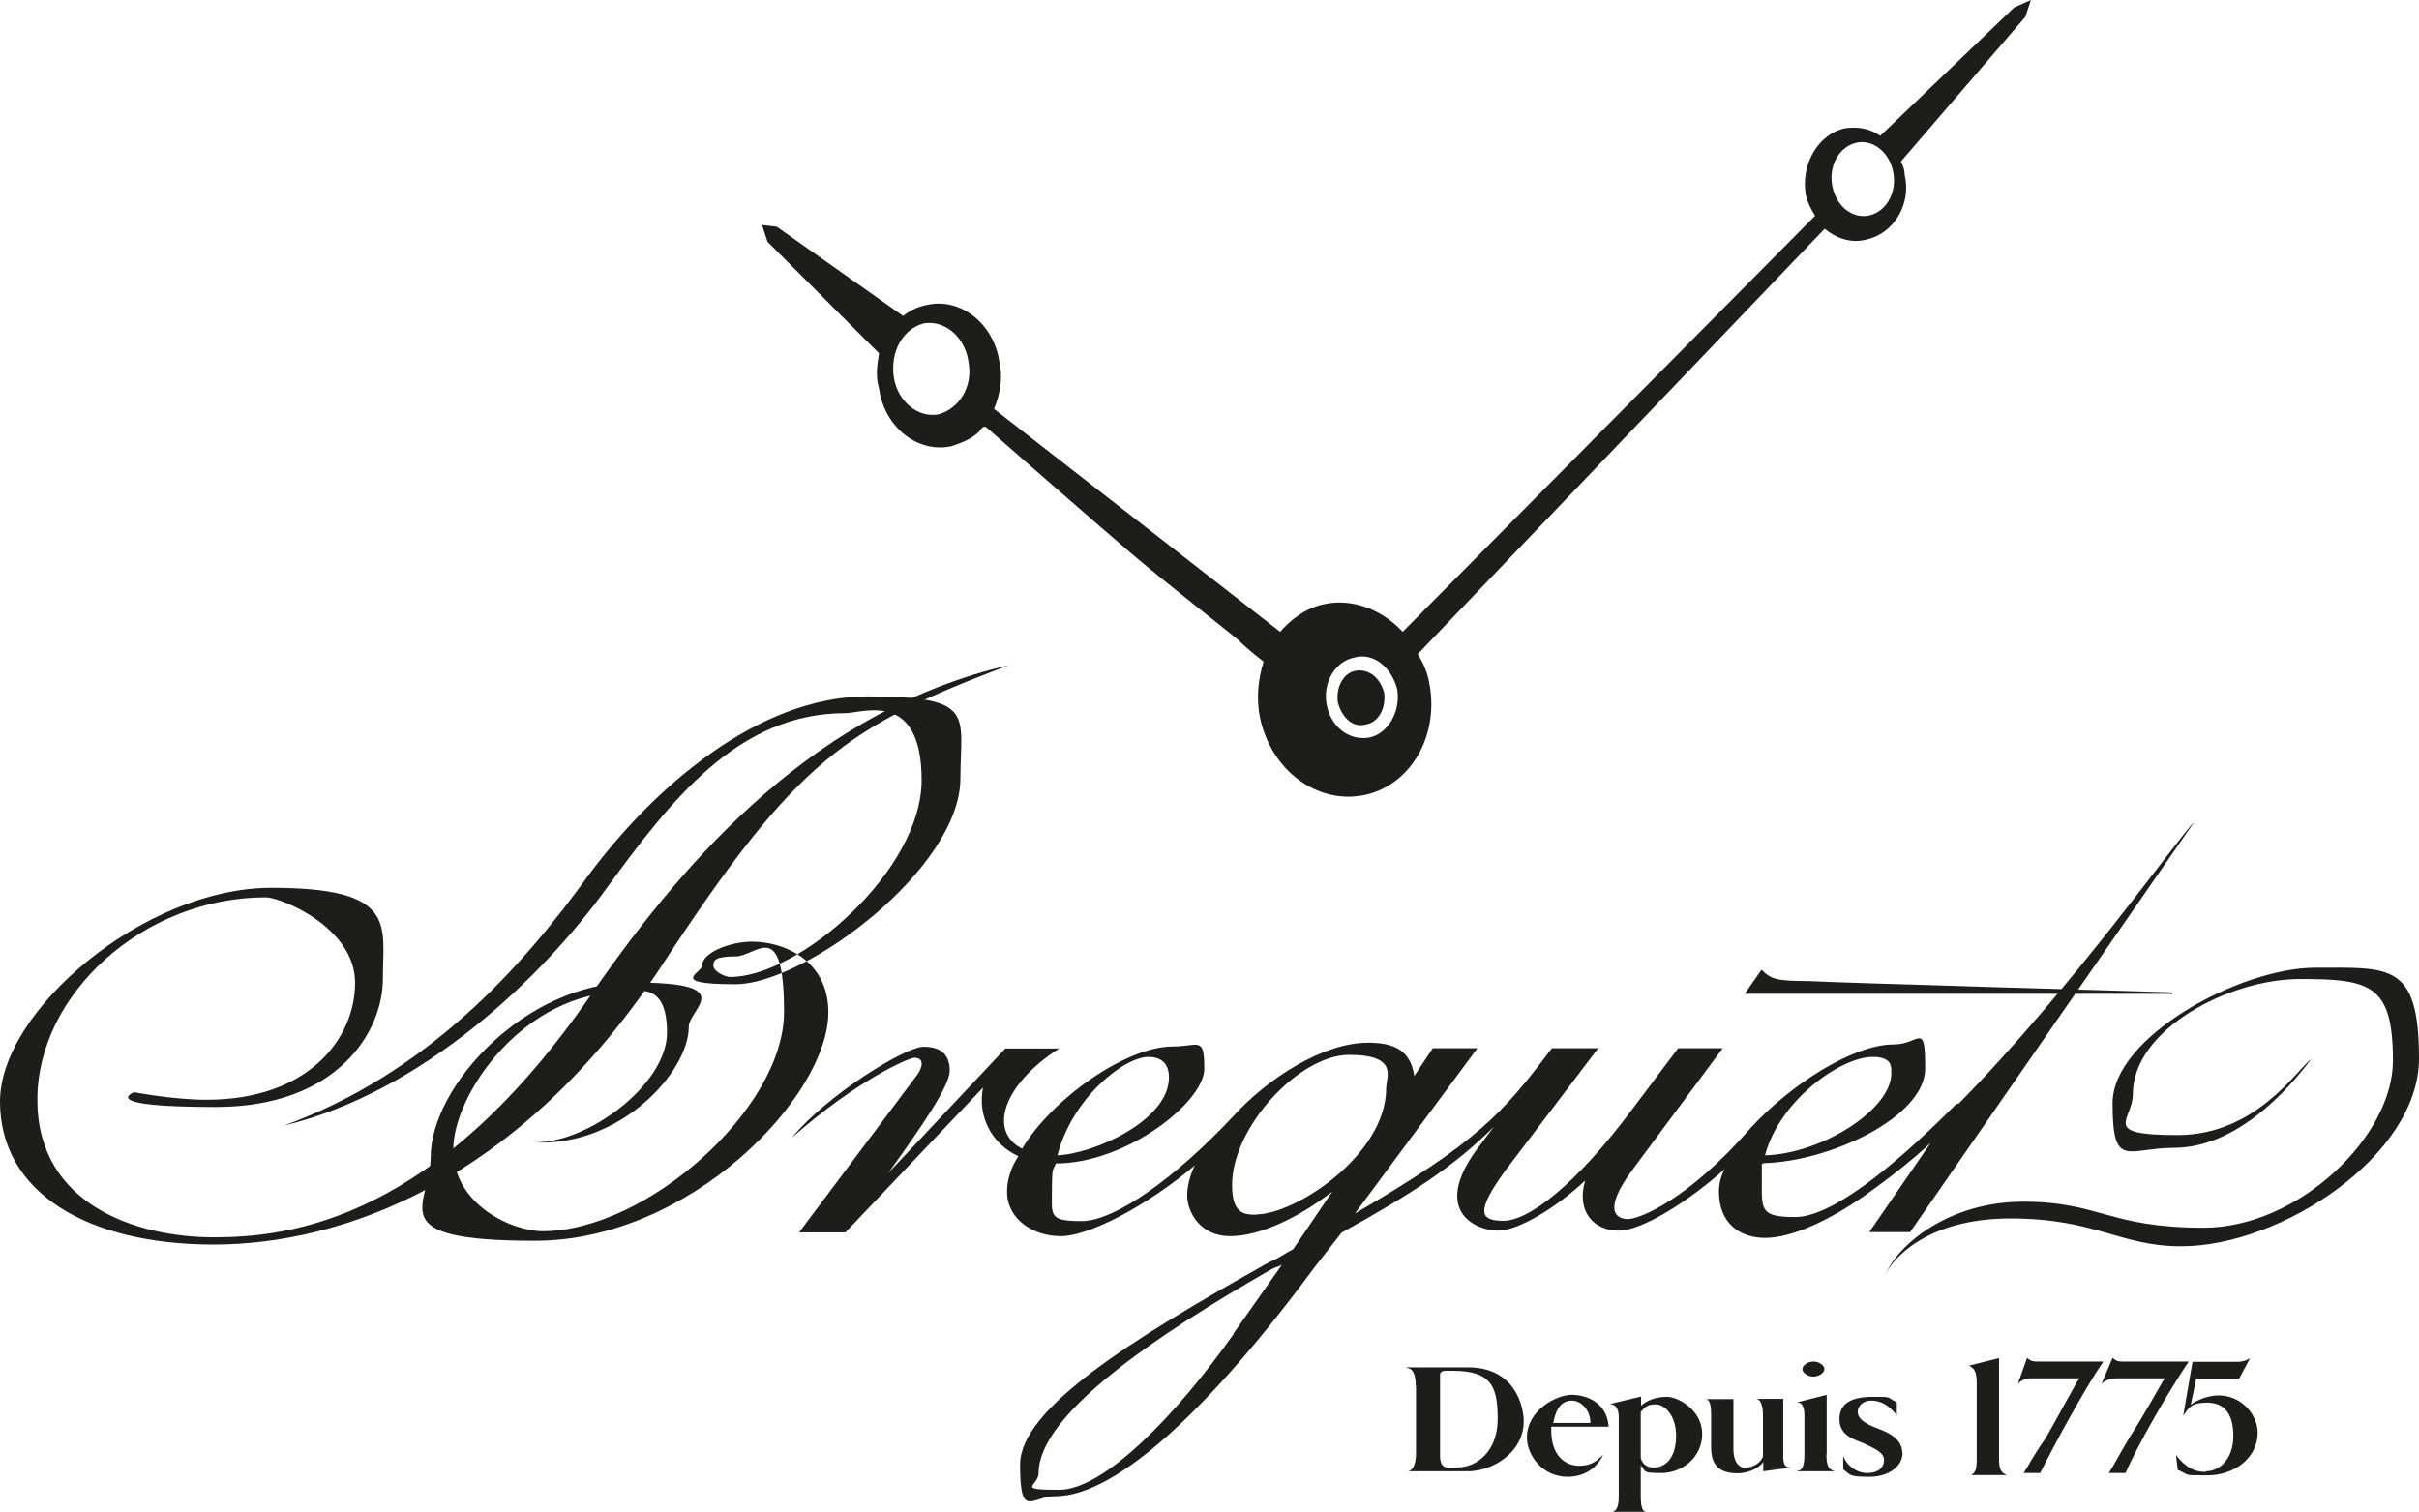
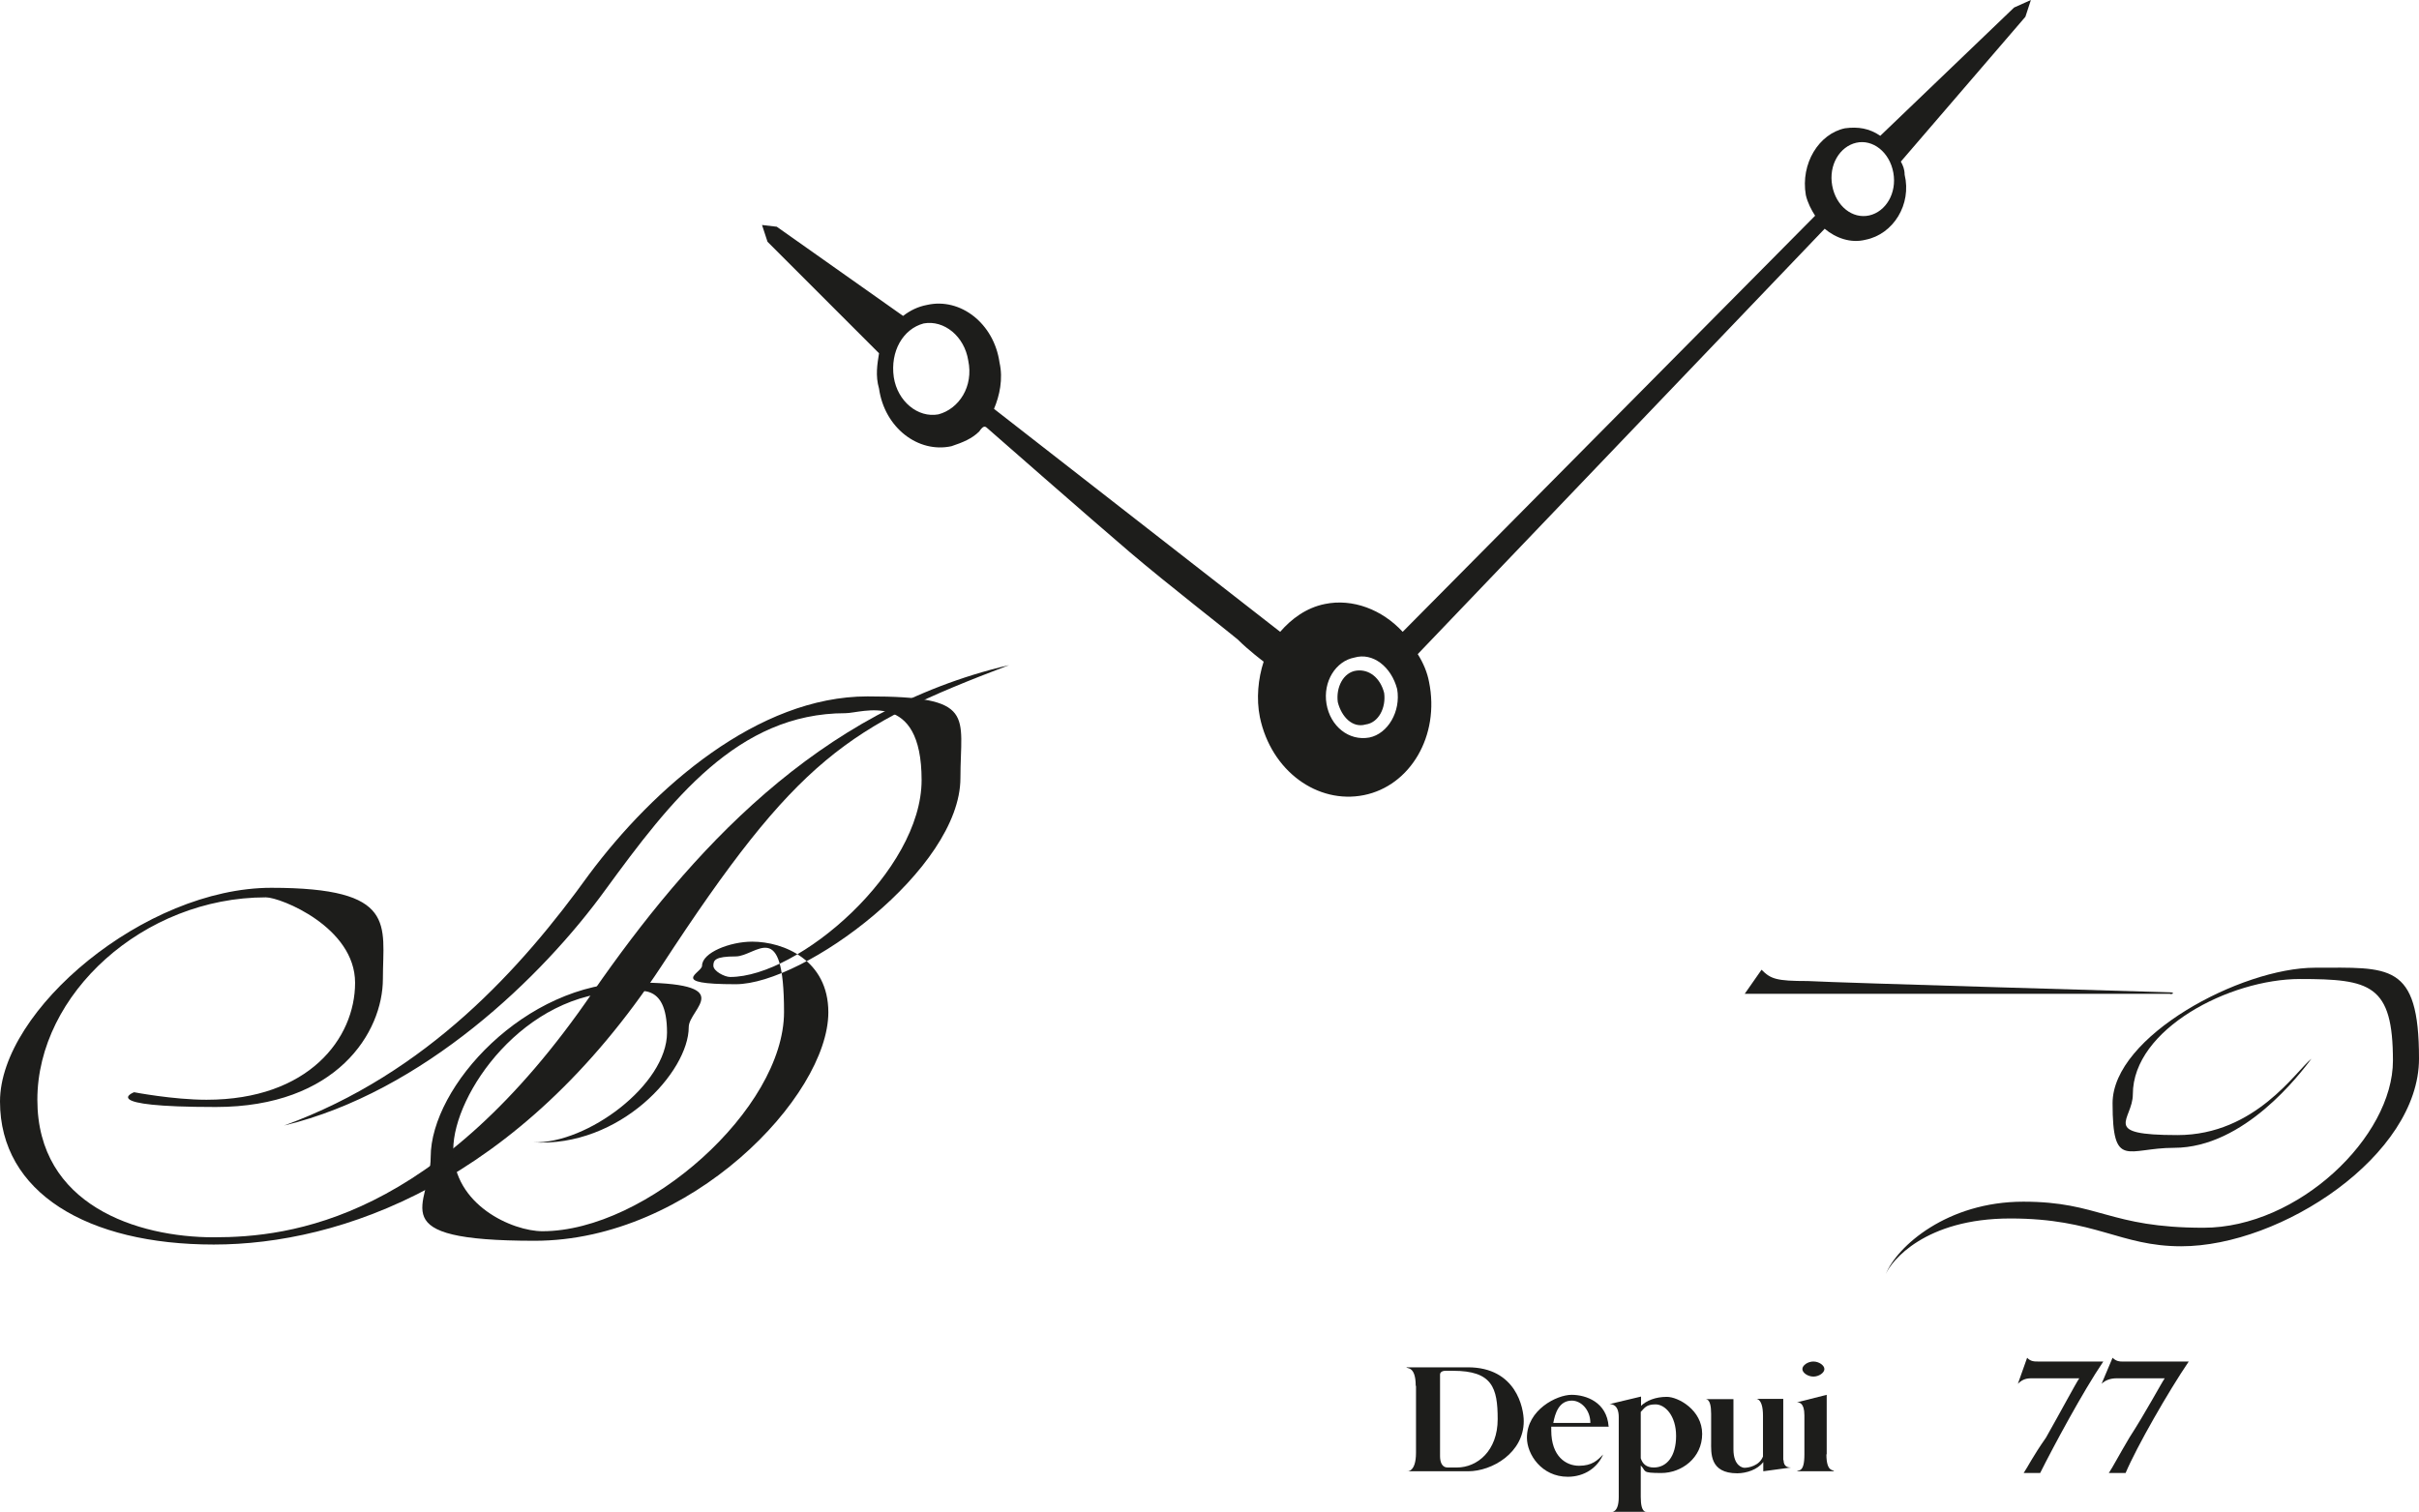
<svg xmlns="http://www.w3.org/2000/svg" id="Layer_1" data-name="Layer 1" version="1.1" viewBox="0 0 835.2 522.2">
  <defs>
    <style>
      .cls-1 {
        fill: #1d1d1b;
        fill-rule: evenodd;
        stroke-width: 0px;
      }
    </style>
  </defs>
  <path class="cls-1" d="M228.4,333.6c-49.4,75.1-111,96.2-154.6,96.2S0,411.9,0,380.4s50-73.8,93.7-73.8,38.5,12.8,38.5,31.4-16,44.3-57.7,44.3-28.2-5.1-28.2-5.1c0,0,13.5,2.6,25,2.6,35.3,0,51.3-21.2,51.3-40.4s-25.7-29.5-30.8-29.5c-42.3,0-78.9,33.4-78.9,69.9s34.6,47.5,60.9,47.5,77-5.8,130.9-84.7c33.4-48.1,77.6-97.5,143.7-112.9-55.8,21.2-73.1,32.1-120,103.9h0Z" />
  <path class="cls-1" d="M184.1,394.5c18.6.6,46.2-19.9,46.2-37.9s-10.3-14.1-14.8-14.1c-34.6,0-59,35.3-59,54.5s20.5,28.2,30.8,28.2c35.9,0,83.4-42.3,83.4-75.7s-9.6-19.2-16.7-19.2-7.7,1.3-7.7,3.2,3.9,3.9,5.8,3.9c23.7,0,66.1-36.6,66.1-68s-20.5-23.1-26.3-23.1c-37.2,0-60.3,30.1-82.8,60.9-21.8,30.1-62.9,69.9-111,81.5,49.4-18,82.1-54.5,105.2-86.6,22.4-30.1,58.4-61.6,96.2-61.6s32.1,6.4,32.1,28.2c0,31.4-53.9,71.2-77.6,71.2s-11.6-3.9-11.6-6.4c0-4.5,9.6-8.3,17.3-8.3,10.9,0,26.3,6.4,26.3,24.4,0,28.9-47.5,78.9-101.4,78.9s-35.9-12.2-35.9-28.9c0-24.4,32.7-60.3,69.9-60.3s19.2,9,19.2,15.4c0,15.4-23.7,41.7-53.9,39.8h0Z" />
-   <path class="cls-1" d="M676.2,381.1c-.6,0-1.3.6-1.9,1.3-21.8,21.8-42.3,37.9-54.5,37.9s-11.5-2.6-11.5-12.8,0-3.9.6-5.8c23.1-.6,55.8-16,55.8-32.7s-1.9-8.3-10.9-8.3c-14.1,0-35.9,14.1-49.4,28.9-21.8,25-38.5,31.4-42.3,31.4s-9-2.6,1.3-16.7l31.4-42.3h-15.4l-15.4,20.5c-20.5,27.6-36.6,39.1-44.9,39.1s-9.6-3.2.6-17.3l32.1-42.3h-16c-17.3,23.1-26.3,32.7-68,57.1l42.3-57.1h-15.4l-6.4,9.6c-1.3-9-7.1-11.5-16-11.5-15.4,0-34.6,12.2-46.8,25.7-19.2,20.5-40.4,35.9-52,35.9s-10.3-1.9-10.3-10.9.6-6.4,1.3-9c24.4,0,51.3-21.2,51.3-32.7s-1.9-7.7-10.9-7.7c-16,0-41.7,18-52,35.3-11.5-5.8-7.1-21.8,12.8-34.6h-18.6l-40.4,43c11.5-16,21.2-30.1,21.2-35.3s-2.6-8.3-9-8.3-33.4,16.7-45.5,31.4c22.5-19.9,40.4-27.6,42.3-27.6,3.9,0,2.6,3.9.6,6.4l-40.4,53.9h16l47.5-50c-1.9,9.6,2.6,19.2,12.2,23.7-2.6,3.9-3.9,8.3-3.9,12.2,0,9.6,9,15.4,18.6,15.4s29.5-10.3,46.2-24.4c-1.9,3.9-2.6,7.7-2.6,10.3,0,5.8,4.5,14.1,14.8,14.1s23.7-6.4,35.3-15.4l-13.5,19.9c-2.6,1.3-5.1,3.2-8.3,4.5-48.1,26.9-86,50.7-86,69.9s3.9,10.9,12.2,10.9c21.2,0,53.9-30.8,89.8-79.5l9-11.5c24.4-13.5,39.1-23.1,52.6-36.6l-5.8,7.7c-16,21.8,0,28.2,7.1,28.2s19.9-7.7,30.2-17.3c-3.2,10.9,3.2,17.3,11.5,17.3s24.4-10.3,36.6-21.2c-1.3,2.6-1.9,5.1-1.9,7.7,0,10.9,7.1,16,16,16s21.8-5.8,34.6-14.8c7.1-5.1,14.8-10.9,22.5-18l-21.2,30.8h14.1l98.2-141.8c-5.8,5.8-42.3,57.7-81.5,97.5h0ZM646.6,365c7.1,0,6.4,3.9,6.4,5.8,0,12.2-23.7,27.6-43.6,28.2,5.1-19.2,26.3-34,37.2-34h0ZM396.5,365c7.1,0,7.1,5.8,7.1,7.1,0,14.8-25.7,26.3-38.5,26.9,5.1-19.9,23.1-34,31.4-34h0ZM433.7,419.5c-4.5,0-8.3-.6-8.3-10.3,0-19.9,23.1-44.9,40.4-44.9s12.8,7.7,12.8,11.5c0,23.1-31.4,43.6-44.9,43.6h0ZM426,460.6c-19.9,28.2-44.9,53.9-60.3,53.9s-7.1-1.3-7.1-5.8c0-19.9,39.1-46.8,80.8-70.6,1.3-.6,1.9-.6,3.2-1.3l-16.7,23.7h0Z" />
  <path class="cls-1" d="M749.3,343.2h-146.9l5.8-8.3c3.2,3.2,5.1,3.9,16,3.9,10.3.6,125.1,3.9,125.1,3.9,1.3,0,1.3.6,0,.6h0Z" />
  <path class="cls-1" d="M798,365.7c-5.1,3.9-19.2,26.3-46.2,26.3s-15.4-5.1-15.4-14.1c0-22.5,33.4-39.8,57.7-39.8s32.1,1.9,32.1,28.2-32.7,57.7-65.4,57.7-35.9-9-62.2-9-43.6,15.4-47.5,25c1.9-4.5,13.5-19.2,43-19.2s37.8,9.6,59,9.6c34.6,0,82.1-31.4,82.1-64.8s-10.3-31.4-35.9-31.4-69.9,23.7-69.9,46.8,5.1,15.4,21.2,15.4c24.4,0,43.6-25.7,47.5-30.8h0Z" />
  <path class="cls-1" d="M488.8,478.6c0-7.1-3.2-5.8-3.2-6.4h21.2c16.7,0,19.3,14.1,19.3,18.6,0,10.9-10.9,17.3-19.2,17.3h-21.2s3.2.6,3.2-6.4v-23.1h0ZM501.7,473.4h-2.6c-1.3,0-1.9.6-1.9,1.3v28.2c0,1.9.6,3.9,2.6,3.9h3.2c7.1,0,14.1-5.8,14.1-16.7s-1.9-16.7-15.4-16.7h0Z" />
  <path class="cls-1" d="M566.5,485.6c1.9-1.9,5.1-3.2,9-3.2s12.2,4.5,12.2,12.8-7.1,13.5-14.1,13.5-5.1-.6-7.1-2.6v10.9c0,5.8,1.9,5.1,2.6,5.1h-12.8s2.6.6,2.6-5.1v-27.6c0-4.5-2.6-4.5-3.2-4.5l10.9-2.6v3.2h0ZM566.5,503.6c.6,1.9,1.9,3.2,4.5,3.2,4.5,0,7.7-3.9,7.7-10.9s-3.8-10.9-7.1-10.9-3.8,1.3-5.1,2.6v16h0Z" />
  <path class="cls-1" d="M630.6,502.3c0,6.4,2.6,5.1,2.6,5.8h-12.8c.6-.6,2.6.6,2.6-5.8v-13.5c0-4.5-1.9-4.5-2.6-4.5l10.3-2.6v20.5h0Z" />
  <path class="cls-1" d="M626.1,475.4c1.9,0,3.8-1.3,3.8-2.6s-1.9-2.6-3.8-2.6-3.8,1.3-3.8,2.6,1.9,2.6,3.8,2.6h0Z" />
  <path class="cls-1" d="M615.8,504.2c0,2.6,1.9,2.6,2.6,2.6l-9.6,1.3v-3.2c-1.9,2.6-5.8,3.9-9,3.9-9.6,0-9-7.1-9-10.9v-9.6c0-5.8-1.9-5.1-2.6-5.1h10.3v17.3c0,5.8,3.2,6.4,3.8,6.4,1.3,0,5.1-.6,6.4-3.9v-14.1c0-6.4-2.6-5.8-2.6-5.8h9.6v21.2h0Z" />
  <path class="cls-1" d="M555.5,492.7h-19.9v1.3c0,9,5.1,12.2,9.6,12.2s6.4-1.9,8.3-3.9c-1.9,4.5-6.4,7.7-12.2,7.7-9,0-14.1-7.7-14.1-13.5,0-9.6,10.3-14.8,15.4-14.8s12.2,2.6,12.8,10.9h0ZM542.7,483.7c-4.5,0-5.8,4.5-6.4,7.7h12.8c0-4.5-3.2-7.7-6.4-7.7h0Z" />
-   <path class="cls-1" d="M656.9,501.7c0,4.5-4.5,8.3-11.5,8.3s-6.4-.6-9-2.6v-4.5c1.3,3.2,4.5,5.8,8.3,5.8s5.8-1.9,5.8-4.5-3.2-3.9-7.1-5.8c-3.2-1.3-8.3-2.6-8.3-8.3s4.5-7.7,11.5-7.7,4.5,0,8.3,1.9v4.5c-3.8-5.1-7.7-5.1-9-5.1-2.6,0-4.5,1.9-4.5,3.9s1.9,3.9,7.1,5.8c1.3.6,8.3,2.6,8.3,8.3h0Z" />
-   <path class="cls-1" d="M680.6,509.4c.6-.6,1.9-.6,1.9-5.1v-26.9c0-5.1-1.9-5.1-2.6-5.8l10.3-2.6v35.3c0,4.5,1.9,4.5,2.6,5.1h-12.2Z" />
  <path class="cls-1" d="M733.9,508.7c3.8-9,14.8-28.2,21.8-38.5h-23.1c-.6,0-1.9,0-3.2-1.3l-3.8,9c1.3-1.3,3.2-1.9,5.1-1.9h16.7c-1.3,1.9-6.4,11.5-12.2,20.5-3.8,6.4-5.8,10.3-7.1,12.2h5.8Z" />
  <path class="cls-1" d="M704.4,508.7c4.5-9,14.8-28.2,21.8-38.5h-22.5c-1.3,0-2.6,0-3.8-1.3l-3.2,9c1.3-1.3,2.6-1.9,4.5-1.9h16.7c-1.3,1.9-6.4,11.5-11.5,20.5-4.5,6.4-6.4,10.3-7.7,12.2h5.8Z" />
-   <path class="cls-1" d="M761.5,508.1c5.1,0,9.6-4.5,9.6-12.2s-3.2-11.5-9-11.5-6.4,1.9-8.3,4.5l3.2-18.6h15.4c.6,0,2.6,0,4.5-1.3l-3.8,7.1h-14.8l-1.9,9c2.6-1.9,6.4-3.2,9.6-3.2,8.3,0,13.5,7.1,13.5,12.8,0,9-8.3,14.8-17.3,14.8s-5.8,0-10.3-1.9l-.6-5.1c4.5,5.8,8.3,5.8,10.3,5.8h0Z" />
-   <path class="cls-1" d="M701.2,0l-5.8,2.6-46.2,44.3c-3.8-2.6-7.7-3.2-12.2-2.6-9,1.9-15.4,12.2-13.5,23.1.6,2.6,1.9,5.1,3.2,7.1l-142.4,143.7h0c-7.1-7.7-17.3-11.6-26.9-9.6-6.4,1.3-11.5,5.1-15.4,9.6l-98.8-77c1.9-4.5,3.2-10.3,1.9-16-1.9-13.5-13.5-22.5-25-19.9-3.2.6-5.8,1.9-8.3,3.8l-43.6-30.8-5.1-.6,1.9,5.8,38.5,38.5c-.6,3.8-1.3,7.7,0,12.2,1.9,13.5,13.5,22.4,25,19.9,3.9-1.3,7.1-2.6,9.6-5.1,1.3-1.9,1.9-1.9,2.6-1.3,0,0,36.6,32.1,49.4,43s33.4,26.9,37.2,30.1c3.9,3.9,9,7.7,9,7.7-1.9,5.8-2.6,12.8-1.3,19.2,3.9,18.6,19.9,30.1,35.9,26.9s26.3-20.5,22.5-39.1c-.6-3.2-1.9-6.4-3.9-9.6h0l140.5-146.9c3.8,3.2,9,5.1,14.1,3.8,9.6-1.9,16-12.2,13.5-22.5,0-1.9-.6-3.2-1.3-4.5l43-50L701.2,0h0ZM324,143.1c-7.1,1.3-14.1-4.5-15.4-12.8-1.3-9,3.2-16.7,10.3-18.6,7.1-1.3,14.1,4.5,15.4,12.8,1.9,9-3.2,16.7-10.3,18.6h0ZM472.8,254.7c-7.1,1.3-13.5-3.9-14.8-11.6s3.2-14.8,9.6-16c6.4-1.9,12.8,3.2,14.8,10.9,1.3,7.7-3.2,15.4-9.6,16.7h0ZM645.4,74.4c-5.8,1.3-11.5-3.2-12.8-10.3-1.3-7.1,2.6-13.5,8.3-14.8s11.5,3.2,12.8,10.3c1.3,7.1-2.6,13.5-8.3,14.8h0Z" />
+   <path class="cls-1" d="M701.2,0l-5.8,2.6-46.2,44.3c-3.8-2.6-7.7-3.2-12.2-2.6-9,1.9-15.4,12.2-13.5,23.1.6,2.6,1.9,5.1,3.2,7.1l-142.4,143.7h0c-7.1-7.7-17.3-11.6-26.9-9.6-6.4,1.3-11.5,5.1-15.4,9.6l-98.8-77c1.9-4.5,3.2-10.3,1.9-16-1.9-13.5-13.5-22.5-25-19.9-3.2.6-5.8,1.9-8.3,3.8l-43.6-30.8-5.1-.6,1.9,5.8,38.5,38.5c-.6,3.8-1.3,7.7,0,12.2,1.9,13.5,13.5,22.4,25,19.9,3.9-1.3,7.1-2.6,9.6-5.1,1.3-1.9,1.9-1.9,2.6-1.3,0,0,36.6,32.1,49.4,43s33.4,26.9,37.2,30.1c3.9,3.9,9,7.7,9,7.7-1.9,5.8-2.6,12.8-1.3,19.2,3.9,18.6,19.9,30.1,35.9,26.9s26.3-20.5,22.5-39.1c-.6-3.2-1.9-6.4-3.9-9.6l140.5-146.9c3.8,3.2,9,5.1,14.1,3.8,9.6-1.9,16-12.2,13.5-22.5,0-1.9-.6-3.2-1.3-4.5l43-50L701.2,0h0ZM324,143.1c-7.1,1.3-14.1-4.5-15.4-12.8-1.3-9,3.2-16.7,10.3-18.6,7.1-1.3,14.1,4.5,15.4,12.8,1.9,9-3.2,16.7-10.3,18.6h0ZM472.8,254.7c-7.1,1.3-13.5-3.9-14.8-11.6s3.2-14.8,9.6-16c6.4-1.9,12.8,3.2,14.8,10.9,1.3,7.7-3.2,15.4-9.6,16.7h0ZM645.4,74.4c-5.8,1.3-11.5-3.2-12.8-10.3-1.3-7.1,2.6-13.5,8.3-14.8s11.5,3.2,12.8,10.3c1.3,7.1-2.6,13.5-8.3,14.8h0Z" />
  <path class="cls-1" d="M471.5,250.2c4.5-.6,7.1-5.8,6.4-10.9-1.3-5.1-5.1-8.3-9.6-7.7s-7.1,5.8-6.4,10.9c1.3,5.1,5.1,9,9.6,7.7h0Z" />
</svg>